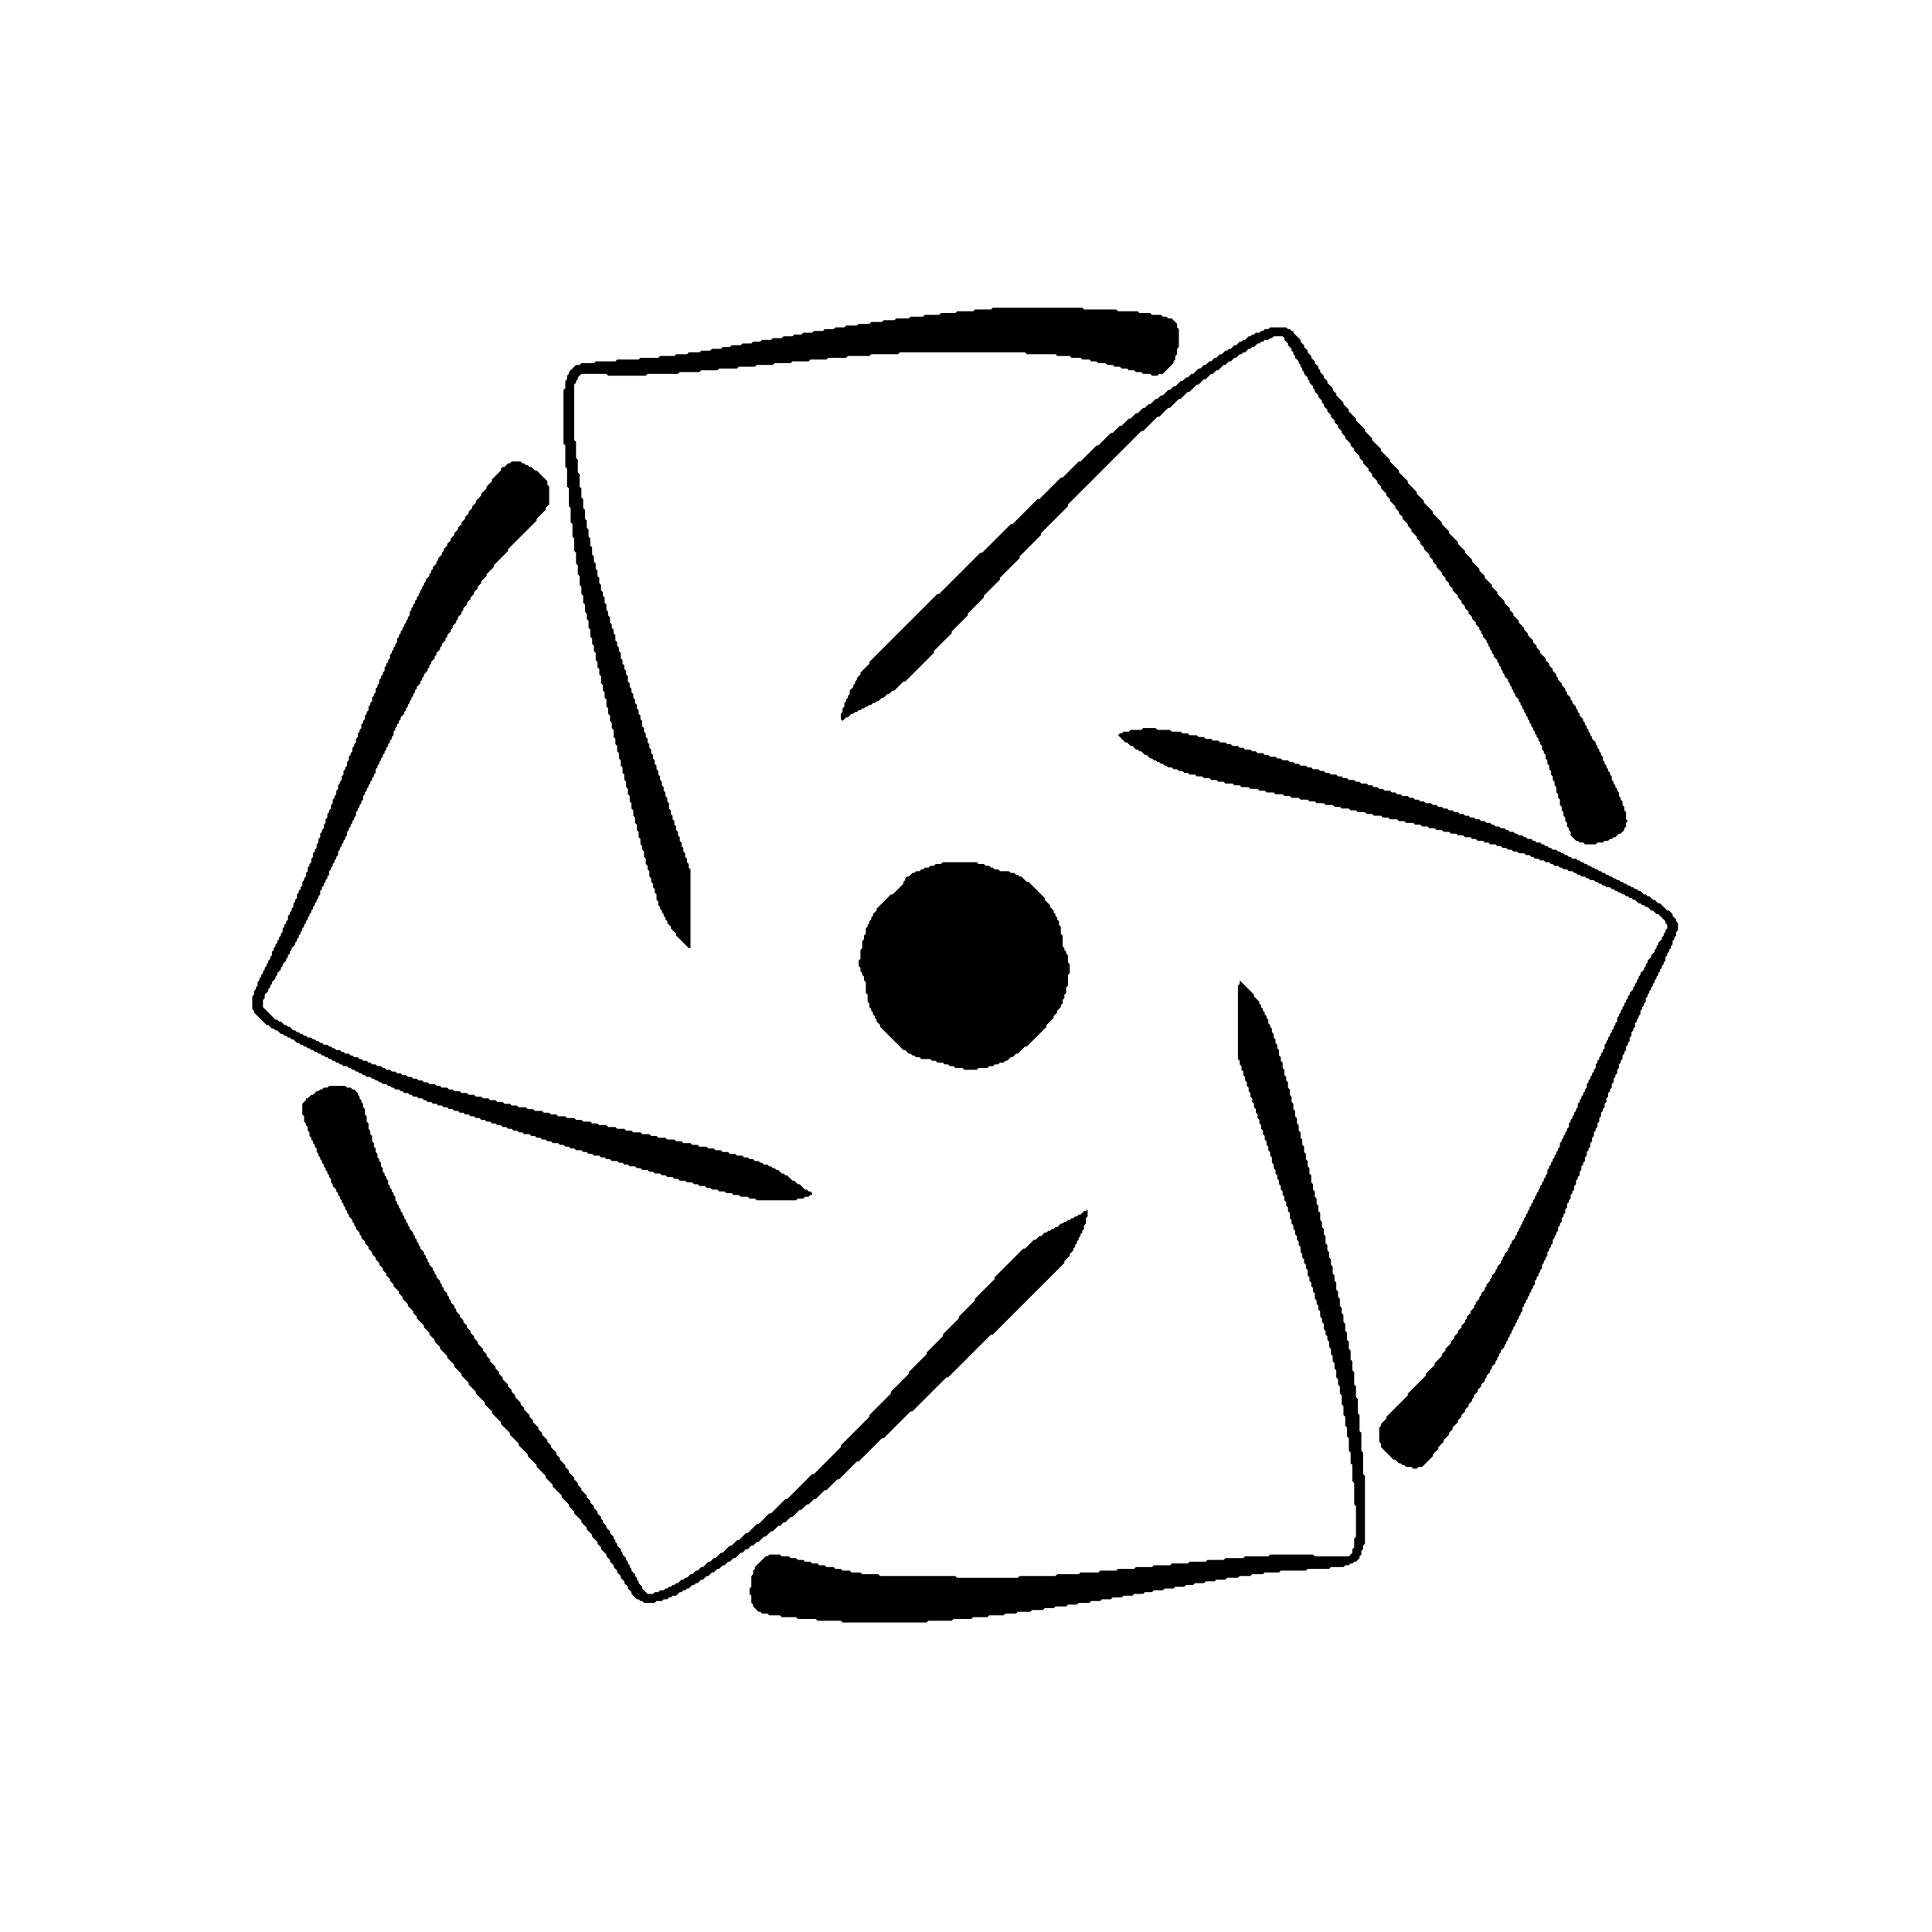
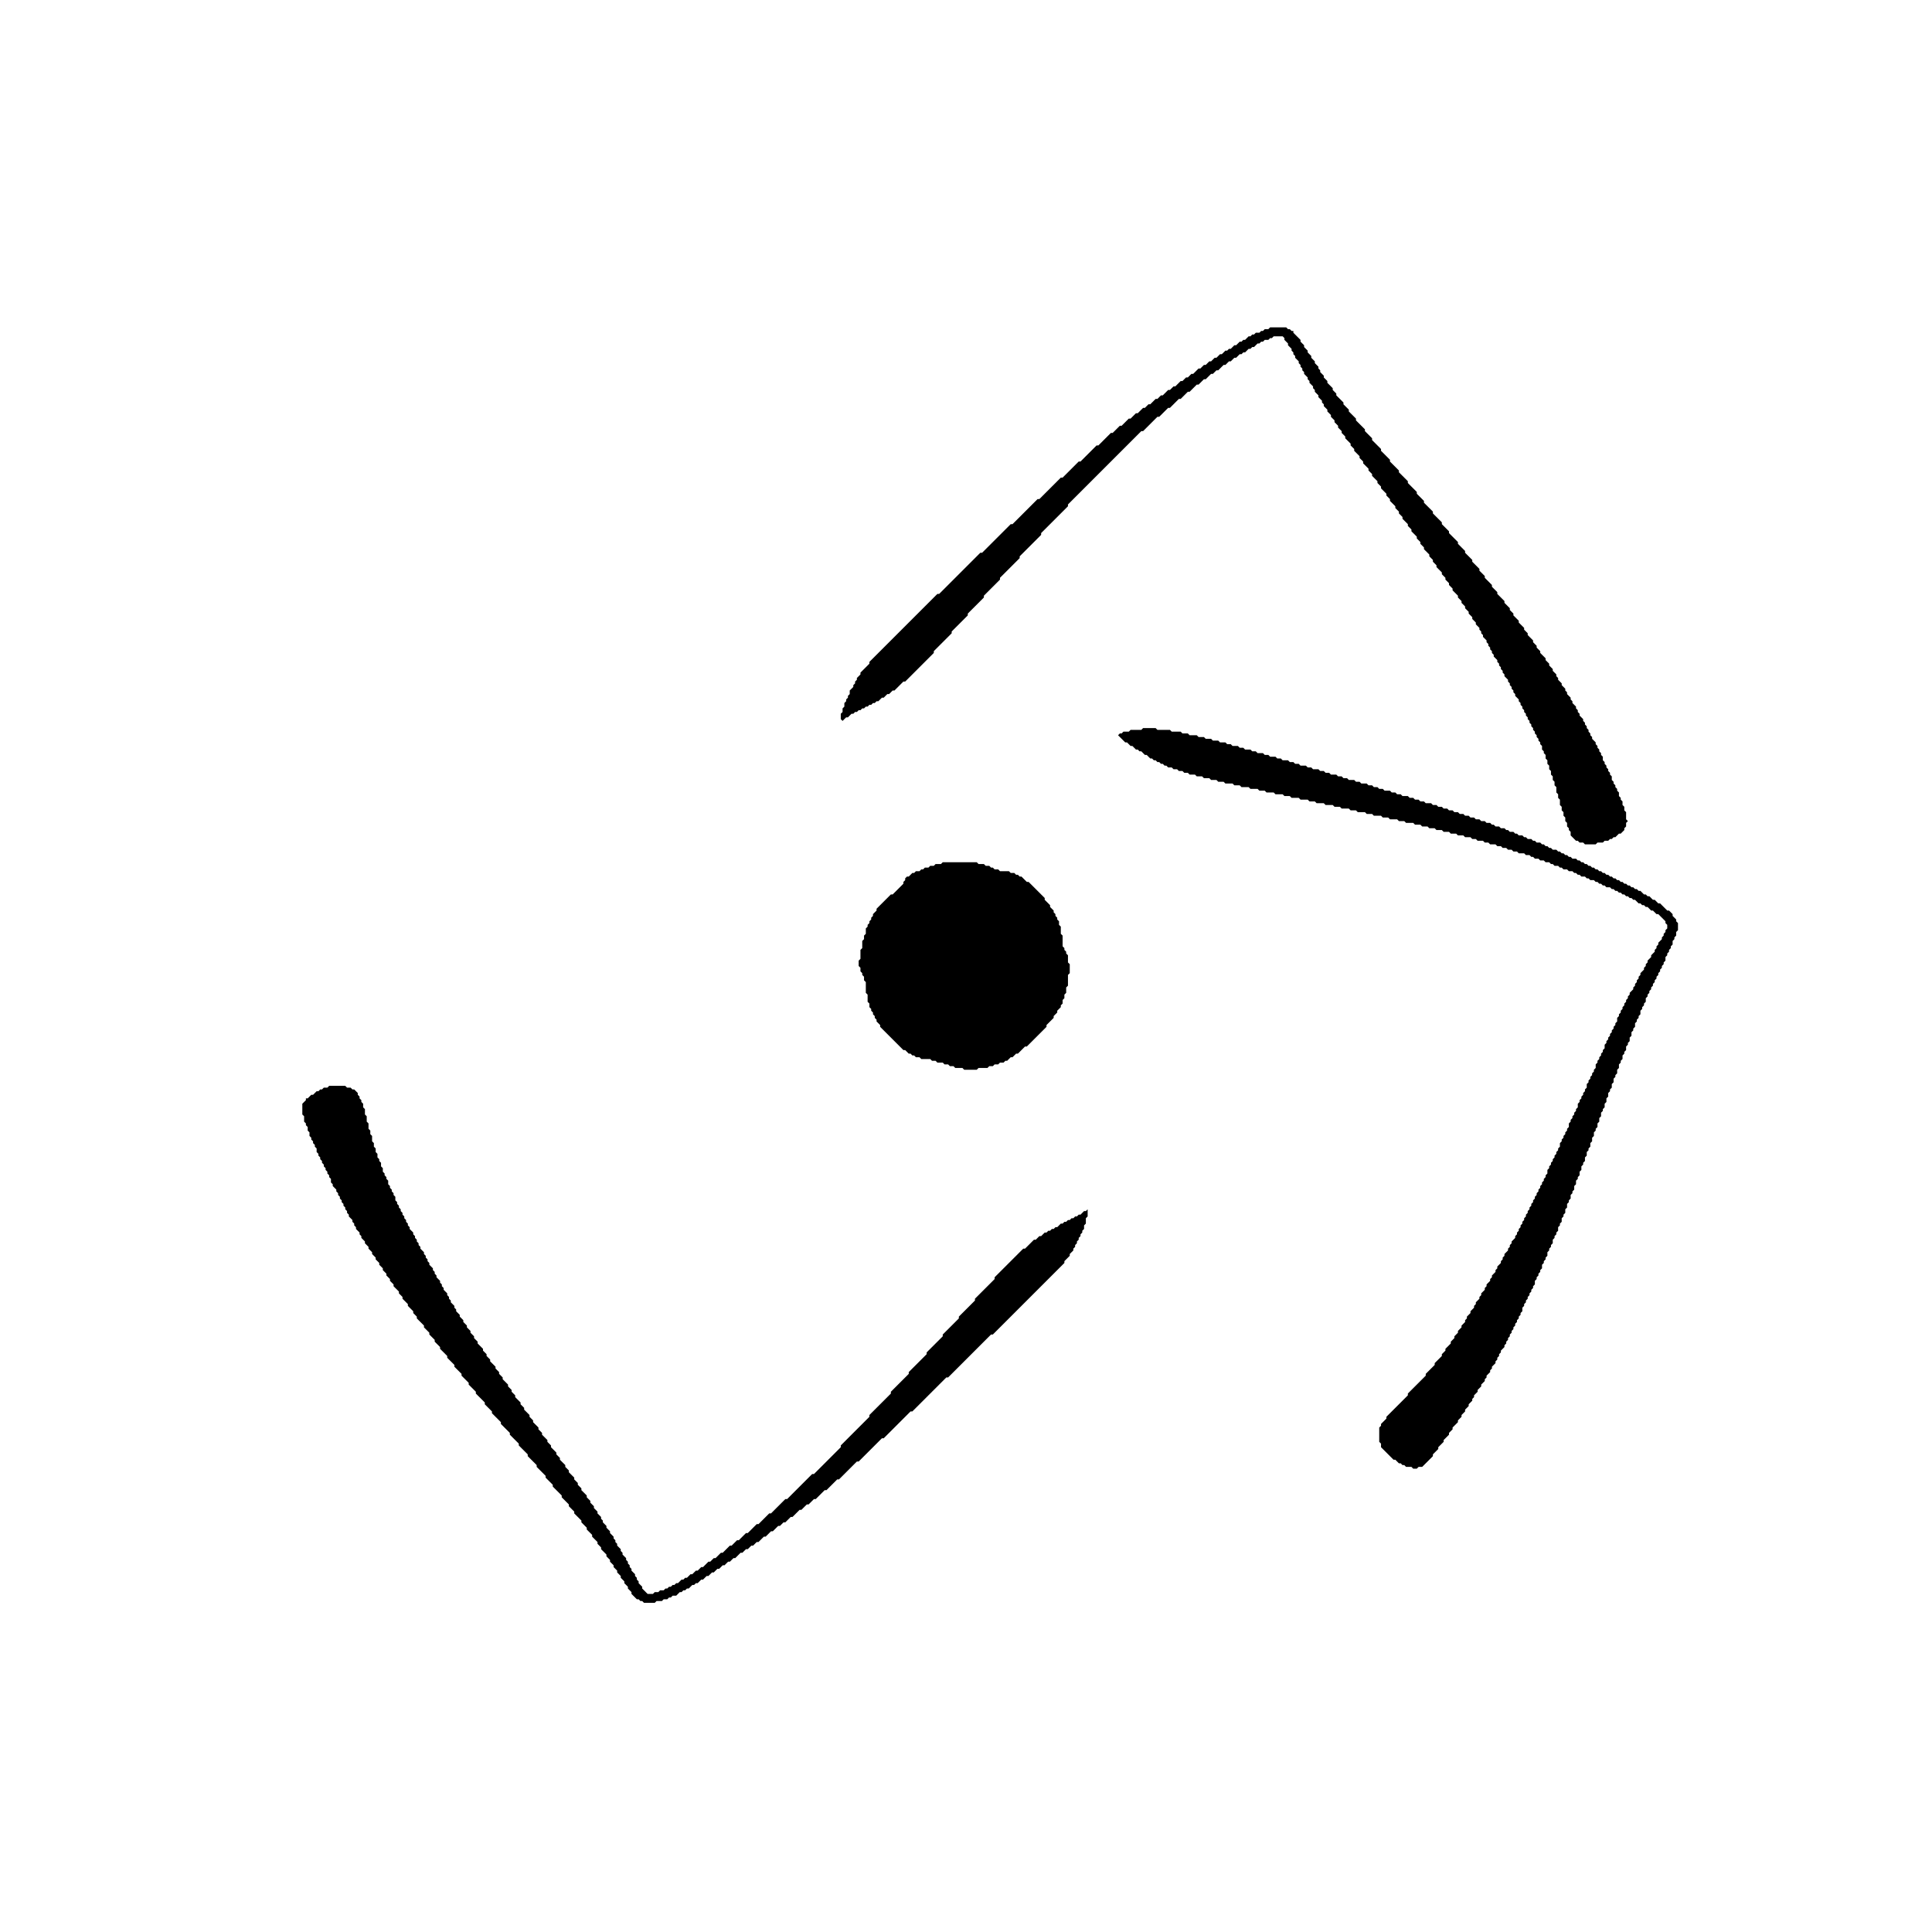
<svg xmlns="http://www.w3.org/2000/svg" baseProfile="full" height="1080" version="1.1" width="1080">
  <defs />
  <path d="M 184,607 L 183,608 L 181,608 L 180,609 L 179,609 L 178,610 L 177,610 L 175,612 L 174,612 L 172,614 L 171,614 L 171,615 L 169,617 L 169,623 L 170,624 L 170,627 L 171,628 L 171,629 L 172,630 L 172,632 L 173,633 L 173,635 L 174,636 L 174,637 L 175,638 L 175,639 L 176,640 L 176,641 L 177,642 L 177,644 L 178,645 L 178,646 L 179,647 L 179,648 L 180,649 L 180,650 L 181,651 L 181,652 L 182,653 L 182,654 L 183,655 L 183,656 L 184,657 L 184,658 L 185,659 L 185,661 L 186,662 L 186,663 L 188,665 L 188,666 L 189,667 L 189,668 L 190,669 L 190,670 L 191,671 L 191,672 L 192,673 L 192,674 L 193,675 L 193,676 L 194,677 L 194,678 L 195,679 L 195,680 L 197,682 L 197,683 L 198,684 L 198,685 L 199,686 L 199,687 L 201,689 L 201,690 L 202,691 L 202,692 L 204,694 L 204,695 L 206,697 L 206,698 L 208,700 L 208,701 L 210,703 L 210,704 L 212,706 L 212,707 L 214,709 L 214,710 L 216,712 L 216,713 L 218,715 L 218,716 L 220,718 L 220,719 L 223,722 L 223,723 L 225,725 L 225,726 L 228,729 L 228,730 L 231,733 L 231,734 L 233,736 L 233,737 L 237,741 L 237,742 L 240,745 L 240,746 L 243,749 L 243,750 L 246,753 L 246,754 L 250,758 L 250,759 L 254,763 L 254,764 L 258,768 L 258,769 L 262,773 L 262,774 L 266,778 L 266,779 L 271,784 L 271,785 L 275,789 L 275,790 L 280,795 L 280,796 L 285,801 L 285,802 L 290,807 L 290,808 L 295,813 L 295,814 L 300,819 L 300,820 L 305,825 L 305,826 L 309,830 L 309,831 L 314,836 L 314,837 L 318,841 L 318,842 L 321,845 L 321,846 L 325,850 L 325,851 L 328,854 L 328,855 L 331,858 L 331,859 L 334,862 L 334,863 L 336,865 L 336,866 L 339,869 L 339,870 L 341,872 L 341,873 L 343,875 L 343,876 L 345,878 L 345,879 L 347,881 L 347,882 L 349,884 L 349,885 L 351,887 L 351,888 L 353,890 L 353,891 L 356,894 L 357,894 L 358,895 L 359,895 L 360,896 L 366,896 L 367,895 L 370,895 L 371,894 L 373,894 L 374,893 L 375,893 L 376,892 L 378,892 L 380,890 L 381,890 L 382,889 L 383,889 L 384,888 L 385,888 L 387,886 L 388,886 L 389,885 L 390,885 L 392,883 L 393,883 L 395,881 L 396,881 L 398,879 L 399,879 L 401,877 L 402,877 L 404,875 L 405,875 L 407,873 L 408,873 L 410,871 L 411,871 L 414,868 L 415,868 L 417,866 L 418,866 L 420,864 L 421,864 L 423,862 L 424,862 L 427,859 L 428,859 L 431,856 L 432,856 L 435,853 L 436,853 L 438,851 L 439,851 L 442,848 L 443,848 L 447,844 L 448,844 L 451,841 L 452,841 L 455,838 L 456,838 L 461,833 L 462,833 L 468,827 L 469,827 L 479,817 L 480,817 L 493,804 L 494,804 L 509,789 L 510,789 L 529,770 L 530,770 L 554,746 L 555,746 L 595,706 L 595,705 L 598,702 L 598,701 L 600,699 L 600,698 L 601,697 L 601,696 L 602,695 L 602,694 L 603,693 L 603,692 L 604,691 L 604,690 L 605,689 L 605,688 L 606,687 L 606,685 L 607,684 L 607,681 L 608,680 L 608,676 L 607,677 L 606,677 L 604,679 L 603,679 L 602,680 L 601,680 L 600,681 L 599,681 L 598,682 L 597,682 L 596,683 L 595,683 L 594,684 L 593,684 L 591,686 L 590,686 L 589,687 L 588,687 L 587,688 L 586,688 L 585,689 L 584,689 L 582,691 L 581,691 L 579,693 L 578,693 L 573,698 L 572,698 L 556,714 L 556,715 L 545,726 L 545,727 L 536,736 L 536,737 L 527,746 L 527,747 L 518,756 L 518,757 L 508,767 L 508,768 L 498,778 L 498,779 L 486,791 L 486,792 L 470,808 L 470,809 L 455,824 L 454,824 L 440,838 L 439,838 L 431,846 L 430,846 L 424,852 L 423,852 L 418,857 L 417,857 L 413,861 L 412,861 L 409,864 L 408,864 L 404,868 L 403,868 L 400,871 L 399,871 L 397,873 L 396,873 L 393,876 L 392,876 L 390,878 L 389,878 L 387,880 L 386,880 L 384,882 L 383,882 L 382,883 L 381,883 L 379,885 L 378,885 L 377,886 L 376,886 L 375,887 L 374,887 L 373,888 L 372,888 L 371,889 L 369,889 L 368,890 L 366,890 L 365,891 L 362,891 L 359,888 L 359,887 L 357,885 L 357,884 L 356,883 L 356,882 L 355,881 L 355,880 L 353,878 L 353,877 L 352,876 L 352,875 L 351,874 L 351,873 L 350,872 L 350,871 L 348,869 L 348,868 L 347,867 L 347,866 L 345,864 L 345,863 L 344,862 L 344,861 L 343,860 L 343,859 L 341,857 L 341,856 L 339,854 L 339,853 L 337,851 L 337,850 L 336,849 L 336,848 L 334,846 L 334,845 L 332,843 L 332,842 L 330,840 L 330,839 L 328,837 L 328,836 L 325,833 L 325,832 L 323,830 L 323,829 L 321,827 L 321,826 L 318,823 L 318,822 L 316,820 L 316,819 L 313,816 L 313,815 L 311,813 L 311,812 L 308,809 L 308,808 L 306,806 L 306,805 L 303,802 L 303,801 L 301,799 L 301,798 L 298,795 L 298,794 L 296,792 L 296,791 L 293,788 L 293,787 L 291,785 L 291,784 L 288,781 L 288,780 L 286,778 L 286,777 L 284,775 L 284,774 L 281,771 L 281,770 L 279,768 L 279,767 L 277,765 L 277,764 L 274,761 L 274,760 L 272,758 L 272,757 L 270,755 L 270,754 L 267,751 L 267,750 L 265,748 L 265,747 L 263,745 L 263,744 L 261,742 L 261,741 L 259,739 L 259,738 L 257,736 L 257,735 L 255,733 L 255,732 L 254,731 L 254,730 L 252,728 L 252,727 L 251,726 L 251,725 L 250,724 L 250,723 L 248,721 L 248,720 L 247,719 L 247,718 L 246,717 L 246,716 L 244,714 L 244,713 L 243,712 L 243,711 L 242,710 L 242,709 L 240,707 L 240,706 L 239,705 L 239,704 L 238,703 L 238,702 L 237,701 L 237,700 L 235,698 L 235,697 L 234,696 L 234,695 L 233,694 L 233,693 L 232,692 L 232,691 L 231,690 L 231,689 L 229,687 L 229,686 L 228,685 L 228,684 L 227,683 L 227,682 L 226,681 L 226,680 L 225,679 L 225,678 L 224,677 L 224,676 L 223,675 L 223,674 L 222,673 L 222,672 L 221,671 L 221,669 L 220,668 L 220,667 L 219,666 L 219,665 L 218,664 L 218,663 L 217,662 L 217,660 L 216,659 L 216,658 L 215,657 L 215,656 L 214,655 L 214,653 L 213,652 L 213,650 L 212,649 L 212,648 L 211,647 L 211,645 L 210,644 L 210,642 L 209,641 L 209,639 L 208,638 L 208,635 L 207,634 L 207,632 L 206,631 L 206,628 L 205,627 L 205,624 L 204,623 L 204,620 L 203,619 L 203,617 L 202,616 L 202,615 L 201,614 L 201,613 L 200,612 L 200,611 L 198,609 L 197,609 L 196,608 L 194,608 L 193,607 Z" fill="black" />
-   <path d="M 693,548 L 693,550 L 692,551 L 692,592 L 693,593 L 693,595 L 694,596 L 694,598 L 695,599 L 695,601 L 696,602 L 696,604 L 697,605 L 697,607 L 698,608 L 698,610 L 699,611 L 699,613 L 700,614 L 700,616 L 701,617 L 701,619 L 702,620 L 702,622 L 703,623 L 703,625 L 704,626 L 704,628 L 705,629 L 705,631 L 706,632 L 706,634 L 707,635 L 707,637 L 708,638 L 708,640 L 709,641 L 709,643 L 710,644 L 710,646 L 711,647 L 711,650 L 712,651 L 712,653 L 713,654 L 713,656 L 714,657 L 714,659 L 715,660 L 715,662 L 716,663 L 716,665 L 717,666 L 717,668 L 718,669 L 718,671 L 719,672 L 719,674 L 720,675 L 720,677 L 721,678 L 721,681 L 722,682 L 722,684 L 723,685 L 723,687 L 724,688 L 724,690 L 725,691 L 725,693 L 726,694 L 726,696 L 727,697 L 727,700 L 728,701 L 728,703 L 729,704 L 729,706 L 730,707 L 730,709 L 731,710 L 731,713 L 732,714 L 732,716 L 733,717 L 733,719 L 734,720 L 734,722 L 735,723 L 735,726 L 736,727 L 736,729 L 737,730 L 737,732 L 738,733 L 738,736 L 739,737 L 739,739 L 740,740 L 740,743 L 741,744 L 741,746 L 742,747 L 742,749 L 743,750 L 743,753 L 744,754 L 744,757 L 745,758 L 745,761 L 746,762 L 746,765 L 747,766 L 747,770 L 748,771 L 748,774 L 749,775 L 749,779 L 750,780 L 750,785 L 751,786 L 751,791 L 752,792 L 752,797 L 753,798 L 753,803 L 754,804 L 754,811 L 755,812 L 755,818 L 756,819 L 756,828 L 757,829 L 757,841 L 758,842 L 758,859 L 757,860 L 757,865 L 756,866 L 756,868 L 754,870 L 735,870 L 734,869 L 710,869 L 709,870 L 696,870 L 695,871 L 685,871 L 684,872 L 675,872 L 674,873 L 665,873 L 664,874 L 655,874 L 654,875 L 645,875 L 644,876 L 635,876 L 634,877 L 625,877 L 624,878 L 615,878 L 614,879 L 604,879 L 603,880 L 591,880 L 590,881 L 570,881 L 569,882 L 535,882 L 534,881 L 492,881 L 491,880 L 482,880 L 481,879 L 476,879 L 475,878 L 471,878 L 470,877 L 467,877 L 466,876 L 462,876 L 461,875 L 458,875 L 457,874 L 454,874 L 453,873 L 450,873 L 449,872 L 446,872 L 445,871 L 442,871 L 441,870 L 437,870 L 436,869 L 430,869 L 429,870 L 428,870 L 422,876 L 422,877 L 421,878 L 421,880 L 420,881 L 420,887 L 419,888 L 419,891 L 420,892 L 420,896 L 421,897 L 421,898 L 424,901 L 425,901 L 426,902 L 429,902 L 430,903 L 436,903 L 437,904 L 445,904 L 446,905 L 456,905 L 457,906 L 470,906 L 471,907 L 518,907 L 519,906 L 532,906 L 533,905 L 543,905 L 544,904 L 552,904 L 553,903 L 561,903 L 562,902 L 568,902 L 569,901 L 576,901 L 577,900 L 583,900 L 584,899 L 589,899 L 590,898 L 596,898 L 597,897 L 602,897 L 603,896 L 609,896 L 610,895 L 615,895 L 616,894 L 621,894 L 622,893 L 627,893 L 628,892 L 633,892 L 634,891 L 639,891 L 640,890 L 644,890 L 645,889 L 650,889 L 651,888 L 656,888 L 657,887 L 662,887 L 663,886 L 667,886 L 668,885 L 673,885 L 674,884 L 679,884 L 680,883 L 685,883 L 686,882 L 692,882 L 693,881 L 699,881 L 700,880 L 706,880 L 707,879 L 715,879 L 716,878 L 730,878 L 731,877 L 743,877 L 744,876 L 751,876 L 752,875 L 754,875 L 755,874 L 756,874 L 757,873 L 758,873 L 760,871 L 760,870 L 761,869 L 761,867 L 762,866 L 762,864 L 763,863 L 763,825 L 762,824 L 762,812 L 761,811 L 761,801 L 760,800 L 760,791 L 759,790 L 759,782 L 758,781 L 758,775 L 757,774 L 757,767 L 756,766 L 756,761 L 755,760 L 755,755 L 754,754 L 754,750 L 753,749 L 753,745 L 752,744 L 752,740 L 751,739 L 751,735 L 750,734 L 750,731 L 749,730 L 749,726 L 748,725 L 748,722 L 747,721 L 747,717 L 746,716 L 746,713 L 745,712 L 745,708 L 744,707 L 744,704 L 743,703 L 743,700 L 742,699 L 742,696 L 741,695 L 741,691 L 740,690 L 740,687 L 739,686 L 739,683 L 738,682 L 738,678 L 737,677 L 737,674 L 736,673 L 736,670 L 735,669 L 735,666 L 734,665 L 734,662 L 733,661 L 733,657 L 732,656 L 732,653 L 731,652 L 731,649 L 730,648 L 730,645 L 729,644 L 729,641 L 728,640 L 728,637 L 727,636 L 727,633 L 726,632 L 726,629 L 725,628 L 725,625 L 724,624 L 724,621 L 723,620 L 723,617 L 722,616 L 722,613 L 721,612 L 721,609 L 720,608 L 720,605 L 719,604 L 719,602 L 718,601 L 718,598 L 717,597 L 717,594 L 716,593 L 716,591 L 715,590 L 715,587 L 714,586 L 714,584 L 713,583 L 713,581 L 712,580 L 712,578 L 711,577 L 711,575 L 710,574 L 710,573 L 709,572 L 709,570 L 708,569 L 708,568 L 707,567 L 707,566 L 706,565 L 706,564 L 705,563 L 705,562 L 704,561 L 704,560 L 701,557 L 701,556 Z" fill="black" />
  <path d="M 527,482 L 526,483 L 523,483 L 522,484 L 520,484 L 519,485 L 517,485 L 516,486 L 515,486 L 514,487 L 512,487 L 511,488 L 510,488 L 508,490 L 507,490 L 506,491 L 506,492 L 505,493 L 505,494 L 499,500 L 498,500 L 490,508 L 490,509 L 488,511 L 488,512 L 487,513 L 487,514 L 486,515 L 486,516 L 485,517 L 485,518 L 484,519 L 484,522 L 483,523 L 483,525 L 482,526 L 482,530 L 481,531 L 481,536 L 480,537 L 480,540 L 481,541 L 481,543 L 482,544 L 482,545 L 483,546 L 483,548 L 484,549 L 484,555 L 485,556 L 485,560 L 486,561 L 486,563 L 487,564 L 487,565 L 488,566 L 488,567 L 489,568 L 489,569 L 490,570 L 490,571 L 492,573 L 492,574 L 505,587 L 506,587 L 508,589 L 509,589 L 510,590 L 511,590 L 512,591 L 514,591 L 515,592 L 520,592 L 521,593 L 523,593 L 524,594 L 527,594 L 528,595 L 530,595 L 531,596 L 533,596 L 534,597 L 538,597 L 539,598 L 546,598 L 547,597 L 552,597 L 553,596 L 555,596 L 556,595 L 558,595 L 559,594 L 561,594 L 562,593 L 563,593 L 565,591 L 566,591 L 568,589 L 569,589 L 573,585 L 574,585 L 585,574 L 585,573 L 589,569 L 589,568 L 591,566 L 591,565 L 593,563 L 593,562 L 594,561 L 594,559 L 595,558 L 595,556 L 596,555 L 596,552 L 597,551 L 597,545 L 598,544 L 598,539 L 597,538 L 597,534 L 596,533 L 596,532 L 595,531 L 595,530 L 594,529 L 594,523 L 593,522 L 593,518 L 592,517 L 592,515 L 591,514 L 591,513 L 590,512 L 590,511 L 589,510 L 589,509 L 587,507 L 587,506 L 584,503 L 584,502 L 575,493 L 574,493 L 571,490 L 570,490 L 569,489 L 568,489 L 567,488 L 565,488 L 564,487 L 559,487 L 558,486 L 556,486 L 555,485 L 554,485 L 553,484 L 551,484 L 550,483 L 547,483 L 546,482 Z" fill="black" />
  <path d="M 639,407 L 638,408 L 632,408 L 631,409 L 628,409 L 627,410 L 626,410 L 625,411 L 629,415 L 630,415 L 632,417 L 633,417 L 635,419 L 636,419 L 637,420 L 638,420 L 640,422 L 641,422 L 643,424 L 644,424 L 645,425 L 646,425 L 647,426 L 648,426 L 649,427 L 650,427 L 651,428 L 652,428 L 653,429 L 655,429 L 656,430 L 658,430 L 659,431 L 661,431 L 662,432 L 664,432 L 665,433 L 668,433 L 669,434 L 672,434 L 673,435 L 676,435 L 677,436 L 680,436 L 681,437 L 684,437 L 685,438 L 689,438 L 690,439 L 693,439 L 694,440 L 698,440 L 699,441 L 703,441 L 704,442 L 707,442 L 708,443 L 712,443 L 713,444 L 717,444 L 718,445 L 721,445 L 722,446 L 726,446 L 727,447 L 731,447 L 732,448 L 735,448 L 736,449 L 740,449 L 741,450 L 745,450 L 746,451 L 749,451 L 750,452 L 754,452 L 755,453 L 758,453 L 759,454 L 763,454 L 764,455 L 767,455 L 768,456 L 772,456 L 773,457 L 776,457 L 777,458 L 781,458 L 782,459 L 785,459 L 786,460 L 790,460 L 791,461 L 794,461 L 795,462 L 798,462 L 799,463 L 802,463 L 803,464 L 806,464 L 807,465 L 810,465 L 811,466 L 814,466 L 815,467 L 818,467 L 819,468 L 822,468 L 823,469 L 825,469 L 826,470 L 829,470 L 830,471 L 832,471 L 833,472 L 836,472 L 837,473 L 839,473 L 840,474 L 842,474 L 843,475 L 845,475 L 846,476 L 848,476 L 849,477 L 852,477 L 853,478 L 855,478 L 856,479 L 857,479 L 858,480 L 860,480 L 861,481 L 863,481 L 864,482 L 866,482 L 867,483 L 868,483 L 869,484 L 871,484 L 872,485 L 873,485 L 874,486 L 876,486 L 877,487 L 879,487 L 880,488 L 881,488 L 882,489 L 883,489 L 884,490 L 886,490 L 887,491 L 888,491 L 889,492 L 891,492 L 892,493 L 893,493 L 894,494 L 895,494 L 896,495 L 897,495 L 898,496 L 900,496 L 901,497 L 902,497 L 903,498 L 904,498 L 905,499 L 906,499 L 907,500 L 908,500 L 909,501 L 910,501 L 911,502 L 912,502 L 913,503 L 914,503 L 916,505 L 917,505 L 918,506 L 919,506 L 920,507 L 921,507 L 923,509 L 924,509 L 926,511 L 927,511 L 931,515 L 931,516 L 932,517 L 932,519 L 931,520 L 931,521 L 930,522 L 930,523 L 929,524 L 929,525 L 927,527 L 927,528 L 926,529 L 926,530 L 925,531 L 925,532 L 923,534 L 923,535 L 921,537 L 921,538 L 920,539 L 920,540 L 919,541 L 919,542 L 917,544 L 917,545 L 916,546 L 916,547 L 915,548 L 915,549 L 914,550 L 914,551 L 913,552 L 913,553 L 911,555 L 911,556 L 910,557 L 910,558 L 909,559 L 909,560 L 908,561 L 908,562 L 907,563 L 907,564 L 906,565 L 906,566 L 905,567 L 905,568 L 904,569 L 904,571 L 903,572 L 903,573 L 902,574 L 902,575 L 901,576 L 901,577 L 900,578 L 900,579 L 899,580 L 899,581 L 898,582 L 898,583 L 897,584 L 897,586 L 896,587 L 896,588 L 895,589 L 895,590 L 894,591 L 894,592 L 893,593 L 893,594 L 892,595 L 892,597 L 891,598 L 891,599 L 890,600 L 890,601 L 889,602 L 889,603 L 888,604 L 888,605 L 887,606 L 887,608 L 886,609 L 886,610 L 885,611 L 885,612 L 884,613 L 884,614 L 883,615 L 883,616 L 882,617 L 882,619 L 881,620 L 881,621 L 880,622 L 880,623 L 879,624 L 879,625 L 878,626 L 878,627 L 877,628 L 877,630 L 876,631 L 876,632 L 875,633 L 875,634 L 874,635 L 874,636 L 873,637 L 873,638 L 872,639 L 872,641 L 871,642 L 871,643 L 870,644 L 870,645 L 869,646 L 869,647 L 868,648 L 868,649 L 867,650 L 867,651 L 866,652 L 866,653 L 865,654 L 865,656 L 864,657 L 864,658 L 863,659 L 863,660 L 862,661 L 862,662 L 861,663 L 861,664 L 860,665 L 860,666 L 859,667 L 859,668 L 858,669 L 858,670 L 857,671 L 857,672 L 856,673 L 856,674 L 855,675 L 855,676 L 854,677 L 854,678 L 853,679 L 853,680 L 852,681 L 852,682 L 851,683 L 851,684 L 850,685 L 850,686 L 849,687 L 849,688 L 848,689 L 848,690 L 847,691 L 847,692 L 845,694 L 845,695 L 844,696 L 844,697 L 843,698 L 843,699 L 841,701 L 841,702 L 840,703 L 840,704 L 839,705 L 839,706 L 837,708 L 837,709 L 836,710 L 836,711 L 834,713 L 834,714 L 833,715 L 833,716 L 831,718 L 831,719 L 830,720 L 830,721 L 828,723 L 828,724 L 827,725 L 827,726 L 825,728 L 825,729 L 824,730 L 824,731 L 822,733 L 822,734 L 820,736 L 820,737 L 819,738 L 819,739 L 817,741 L 817,742 L 815,744 L 815,745 L 813,747 L 813,748 L 811,750 L 811,751 L 808,754 L 808,755 L 806,757 L 806,758 L 802,762 L 802,763 L 797,768 L 797,769 L 787,779 L 787,780 L 775,792 L 775,793 L 772,796 L 772,797 L 771,798 L 771,806 L 772,807 L 772,809 L 779,816 L 780,816 L 782,818 L 783,818 L 784,819 L 785,819 L 786,820 L 789,820 L 790,821 L 792,821 L 793,820 L 795,820 L 801,814 L 801,813 L 804,810 L 804,809 L 807,806 L 807,805 L 810,802 L 810,801 L 812,799 L 812,798 L 815,795 L 815,794 L 817,792 L 817,791 L 819,789 L 819,788 L 821,786 L 821,785 L 823,783 L 823,782 L 824,781 L 824,780 L 826,778 L 826,777 L 828,775 L 828,774 L 830,772 L 830,771 L 831,770 L 831,769 L 833,767 L 833,766 L 834,765 L 834,764 L 836,762 L 836,761 L 837,760 L 837,759 L 838,758 L 838,757 L 839,756 L 839,755 L 841,753 L 841,752 L 842,751 L 842,750 L 843,749 L 843,748 L 844,747 L 844,746 L 845,745 L 845,744 L 846,743 L 846,742 L 847,741 L 847,740 L 848,739 L 848,738 L 849,737 L 849,736 L 850,735 L 850,734 L 851,733 L 851,731 L 852,730 L 852,729 L 853,728 L 853,727 L 854,726 L 854,725 L 855,724 L 855,723 L 856,722 L 856,721 L 857,720 L 857,719 L 858,718 L 858,716 L 859,715 L 859,714 L 860,713 L 860,712 L 861,711 L 861,710 L 862,709 L 862,707 L 863,706 L 863,705 L 864,704 L 864,703 L 865,702 L 865,700 L 866,699 L 866,698 L 867,697 L 867,696 L 868,695 L 868,693 L 869,692 L 869,691 L 870,690 L 870,689 L 871,688 L 871,686 L 872,685 L 872,684 L 873,683 L 873,681 L 874,680 L 874,679 L 875,678 L 875,676 L 876,675 L 876,673 L 877,672 L 877,671 L 878,670 L 878,668 L 879,667 L 879,666 L 880,665 L 880,663 L 881,662 L 881,660 L 882,659 L 882,658 L 883,657 L 883,655 L 884,654 L 884,652 L 885,651 L 885,650 L 886,649 L 886,647 L 887,646 L 887,644 L 888,643 L 888,642 L 889,641 L 889,639 L 890,638 L 890,636 L 891,635 L 891,633 L 892,632 L 892,631 L 893,630 L 893,628 L 894,627 L 894,625 L 895,624 L 895,622 L 896,621 L 896,620 L 897,619 L 897,617 L 898,616 L 898,614 L 899,613 L 899,611 L 900,610 L 900,609 L 901,608 L 901,606 L 902,605 L 902,603 L 903,602 L 903,601 L 904,600 L 904,598 L 905,597 L 905,595 L 906,594 L 906,593 L 907,592 L 907,590 L 908,589 L 908,588 L 909,587 L 909,585 L 910,584 L 910,583 L 911,582 L 911,580 L 912,579 L 912,577 L 913,576 L 913,575 L 914,574 L 914,572 L 915,571 L 915,570 L 916,569 L 916,568 L 917,567 L 917,565 L 918,564 L 918,563 L 919,562 L 919,561 L 920,560 L 920,558 L 921,557 L 921,556 L 922,555 L 922,554 L 923,553 L 923,552 L 924,551 L 924,550 L 925,549 L 925,548 L 926,547 L 926,546 L 927,545 L 927,544 L 928,543 L 928,542 L 929,541 L 929,540 L 930,539 L 930,538 L 931,537 L 931,535 L 932,534 L 932,533 L 933,532 L 933,531 L 934,530 L 934,529 L 935,528 L 935,526 L 936,525 L 936,524 L 937,523 L 937,521 L 938,520 L 938,516 L 937,515 L 937,514 L 935,512 L 935,511 L 933,509 L 932,509 L 928,505 L 927,505 L 925,503 L 924,503 L 922,501 L 921,501 L 920,500 L 919,500 L 917,498 L 916,498 L 915,497 L 914,497 L 913,496 L 912,496 L 911,495 L 910,495 L 909,494 L 908,494 L 907,493 L 906,493 L 905,492 L 904,492 L 903,491 L 902,491 L 901,490 L 900,490 L 899,489 L 898,489 L 897,488 L 896,488 L 895,487 L 894,487 L 893,486 L 892,486 L 891,485 L 890,485 L 889,484 L 888,484 L 887,483 L 886,483 L 885,482 L 884,482 L 883,481 L 882,481 L 881,480 L 879,480 L 878,479 L 877,479 L 876,478 L 875,478 L 874,477 L 873,477 L 872,476 L 871,476 L 870,475 L 868,475 L 867,474 L 866,474 L 865,473 L 864,473 L 863,472 L 862,472 L 861,471 L 859,471 L 858,470 L 857,470 L 856,469 L 854,469 L 853,468 L 852,468 L 851,467 L 849,467 L 848,466 L 847,466 L 846,465 L 844,465 L 843,464 L 842,464 L 841,463 L 839,463 L 838,462 L 836,462 L 835,461 L 834,461 L 833,460 L 831,460 L 830,459 L 828,459 L 827,458 L 825,458 L 824,457 L 822,457 L 821,456 L 819,456 L 818,455 L 816,455 L 815,454 L 813,454 L 812,453 L 810,453 L 809,452 L 807,452 L 806,451 L 804,451 L 803,450 L 801,450 L 800,449 L 797,449 L 796,448 L 794,448 L 793,447 L 791,447 L 790,446 L 788,446 L 787,445 L 784,445 L 783,444 L 781,444 L 780,443 L 778,443 L 777,442 L 774,442 L 773,441 L 771,441 L 770,440 L 768,440 L 767,439 L 765,439 L 764,438 L 761,438 L 760,437 L 758,437 L 757,436 L 754,436 L 753,435 L 751,435 L 750,434 L 748,434 L 747,433 L 744,433 L 743,432 L 741,432 L 740,431 L 738,431 L 737,430 L 734,430 L 733,429 L 731,429 L 730,428 L 727,428 L 726,427 L 724,427 L 723,426 L 721,426 L 720,425 L 717,425 L 716,424 L 714,424 L 713,423 L 710,423 L 709,422 L 707,422 L 706,421 L 703,421 L 702,420 L 700,420 L 699,419 L 696,419 L 695,418 L 693,418 L 692,417 L 689,417 L 688,416 L 686,416 L 685,415 L 682,415 L 681,414 L 678,414 L 677,413 L 674,413 L 673,412 L 670,412 L 669,411 L 665,411 L 664,410 L 661,410 L 660,409 L 655,409 L 654,408 L 647,408 L 646,407 Z" fill="black" />
-   <path d="M 286,258 L 285,259 L 284,259 L 282,261 L 281,261 L 280,262 L 280,263 L 275,268 L 275,269 L 272,272 L 272,273 L 269,276 L 269,277 L 266,280 L 266,281 L 264,283 L 264,284 L 262,286 L 262,287 L 260,289 L 260,290 L 258,292 L 258,293 L 256,295 L 256,296 L 254,298 L 254,299 L 252,301 L 252,302 L 250,304 L 250,305 L 248,307 L 248,308 L 247,309 L 247,310 L 245,312 L 245,313 L 244,314 L 244,315 L 242,317 L 242,318 L 241,319 L 241,320 L 240,321 L 240,322 L 238,324 L 238,325 L 237,326 L 237,327 L 236,328 L 236,329 L 235,330 L 235,331 L 234,332 L 234,333 L 233,334 L 233,335 L 232,336 L 232,337 L 231,338 L 231,339 L 230,340 L 230,341 L 229,342 L 229,344 L 228,345 L 228,346 L 227,347 L 227,348 L 226,349 L 226,350 L 225,351 L 225,352 L 224,353 L 224,354 L 223,355 L 223,356 L 222,357 L 222,359 L 221,360 L 221,361 L 220,362 L 220,363 L 219,364 L 219,365 L 218,366 L 218,368 L 217,369 L 217,370 L 216,371 L 216,372 L 215,373 L 215,375 L 214,376 L 214,377 L 213,378 L 213,379 L 212,380 L 212,382 L 211,383 L 211,384 L 210,385 L 210,387 L 209,388 L 209,389 L 208,390 L 208,392 L 207,393 L 207,394 L 206,395 L 206,397 L 205,398 L 205,399 L 204,400 L 204,402 L 203,403 L 203,404 L 202,405 L 202,407 L 201,408 L 201,409 L 200,410 L 200,412 L 199,413 L 199,415 L 198,416 L 198,417 L 197,418 L 197,420 L 196,421 L 196,422 L 195,423 L 195,425 L 194,426 L 194,428 L 193,429 L 193,430 L 192,431 L 192,433 L 191,434 L 191,436 L 190,437 L 190,438 L 189,439 L 189,441 L 188,442 L 188,444 L 187,445 L 187,446 L 186,447 L 186,449 L 185,450 L 185,452 L 184,453 L 184,454 L 183,455 L 183,457 L 182,458 L 182,460 L 181,461 L 181,463 L 180,464 L 180,465 L 179,466 L 179,468 L 178,469 L 178,471 L 177,472 L 177,474 L 176,475 L 176,476 L 175,477 L 175,479 L 174,480 L 174,482 L 173,483 L 173,484 L 172,485 L 172,487 L 171,488 L 171,490 L 170,491 L 170,492 L 169,493 L 169,495 L 168,496 L 168,497 L 167,498 L 167,499 L 166,500 L 166,502 L 165,503 L 165,504 L 164,505 L 164,507 L 163,508 L 163,509 L 162,510 L 162,511 L 161,512 L 161,514 L 160,515 L 160,516 L 159,517 L 159,518 L 158,519 L 158,521 L 157,522 L 157,523 L 156,524 L 156,525 L 155,526 L 155,527 L 154,528 L 154,529 L 153,530 L 153,531 L 152,532 L 152,534 L 151,535 L 151,536 L 150,537 L 150,538 L 149,539 L 149,540 L 148,541 L 148,542 L 147,543 L 147,544 L 146,545 L 146,546 L 145,547 L 145,548 L 144,549 L 144,551 L 143,552 L 143,553 L 142,554 L 142,556 L 141,557 L 141,564 L 142,565 L 142,566 L 149,573 L 150,573 L 152,575 L 153,575 L 154,576 L 155,576 L 157,578 L 158,578 L 159,579 L 160,579 L 161,580 L 162,580 L 163,581 L 164,581 L 166,583 L 167,583 L 168,584 L 169,584 L 170,585 L 171,585 L 172,586 L 173,586 L 174,587 L 175,587 L 176,588 L 177,588 L 178,589 L 179,589 L 180,590 L 181,590 L 182,591 L 183,591 L 184,592 L 185,592 L 186,593 L 187,593 L 188,594 L 189,594 L 190,595 L 191,595 L 192,596 L 194,596 L 195,597 L 196,597 L 197,598 L 198,598 L 199,599 L 200,599 L 201,600 L 202,600 L 203,601 L 204,601 L 205,602 L 207,602 L 208,603 L 209,603 L 210,604 L 211,604 L 212,605 L 213,605 L 214,606 L 216,606 L 217,607 L 218,607 L 219,608 L 220,608 L 221,609 L 223,609 L 224,610 L 225,610 L 226,611 L 228,611 L 229,612 L 230,612 L 231,613 L 233,613 L 234,614 L 236,614 L 237,615 L 238,615 L 239,616 L 241,616 L 242,617 L 244,617 L 245,618 L 247,618 L 248,619 L 250,619 L 251,620 L 253,620 L 254,621 L 256,621 L 257,622 L 259,622 L 260,623 L 262,623 L 263,624 L 265,624 L 266,625 L 268,625 L 269,626 L 271,626 L 272,627 L 274,627 L 275,628 L 277,628 L 278,629 L 280,629 L 281,630 L 283,630 L 284,631 L 286,631 L 287,632 L 289,632 L 290,633 L 292,633 L 293,634 L 296,634 L 297,635 L 299,635 L 300,636 L 302,636 L 303,637 L 305,637 L 306,638 L 308,638 L 309,639 L 312,639 L 313,640 L 315,640 L 316,641 L 318,641 L 319,642 L 321,642 L 322,643 L 325,643 L 326,644 L 328,644 L 329,645 L 331,645 L 332,646 L 335,646 L 336,647 L 338,647 L 339,648 L 341,648 L 342,649 L 345,649 L 346,650 L 348,650 L 349,651 L 351,651 L 352,652 L 355,652 L 356,653 L 358,653 L 359,654 L 362,654 L 363,655 L 365,655 L 366,656 L 369,656 L 370,657 L 372,657 L 373,658 L 376,658 L 377,659 L 379,659 L 380,660 L 383,660 L 384,661 L 387,661 L 388,662 L 390,662 L 391,663 L 394,663 L 395,664 L 397,664 L 398,665 L 401,665 L 402,666 L 405,666 L 406,667 L 409,667 L 410,668 L 413,668 L 414,669 L 418,669 L 419,670 L 422,670 L 423,671 L 445,671 L 446,670 L 449,670 L 450,669 L 452,669 L 453,668 L 454,668 L 454,667 L 453,666 L 452,666 L 451,665 L 450,665 L 447,662 L 446,662 L 444,660 L 443,660 L 440,657 L 439,657 L 438,656 L 437,656 L 435,654 L 434,654 L 433,653 L 432,653 L 431,652 L 430,652 L 429,651 L 427,651 L 426,650 L 425,650 L 424,649 L 422,649 L 421,648 L 419,648 L 418,647 L 416,647 L 415,646 L 412,646 L 411,645 L 408,645 L 407,644 L 404,644 L 403,643 L 400,643 L 399,642 L 396,642 L 395,641 L 391,641 L 390,640 L 387,640 L 386,639 L 382,639 L 381,638 L 378,638 L 377,637 L 373,637 L 372,636 L 368,636 L 367,635 L 364,635 L 363,634 L 359,634 L 358,633 L 354,633 L 353,632 L 350,632 L 349,631 L 345,631 L 344,630 L 340,630 L 339,629 L 335,629 L 334,628 L 331,628 L 330,627 L 326,627 L 325,626 L 322,626 L 321,625 L 317,625 L 316,624 L 312,624 L 311,623 L 308,623 L 307,622 L 304,622 L 303,621 L 299,621 L 298,620 L 295,620 L 294,619 L 290,619 L 289,618 L 286,618 L 285,617 L 282,617 L 281,616 L 278,616 L 277,615 L 274,615 L 273,614 L 270,614 L 269,613 L 266,613 L 265,612 L 262,612 L 261,611 L 258,611 L 257,610 L 254,610 L 253,609 L 251,609 L 250,608 L 247,608 L 246,607 L 244,607 L 243,606 L 240,606 L 239,605 L 237,605 L 236,604 L 234,604 L 233,603 L 231,603 L 230,602 L 228,602 L 227,601 L 225,601 L 224,600 L 222,600 L 221,599 L 219,599 L 218,598 L 216,598 L 215,597 L 214,597 L 213,596 L 211,596 L 210,595 L 208,595 L 207,594 L 206,594 L 205,593 L 203,593 L 202,592 L 201,592 L 200,591 L 198,591 L 197,590 L 196,590 L 195,589 L 193,589 L 192,588 L 191,588 L 190,587 L 188,587 L 187,586 L 186,586 L 185,585 L 184,585 L 183,584 L 181,584 L 180,583 L 179,583 L 178,582 L 177,582 L 176,581 L 175,581 L 174,580 L 172,580 L 171,579 L 170,579 L 169,578 L 168,578 L 167,577 L 166,577 L 165,576 L 164,576 L 162,574 L 161,574 L 160,573 L 159,573 L 157,571 L 156,571 L 155,570 L 154,570 L 147,563 L 147,559 L 148,558 L 148,556 L 150,554 L 150,553 L 151,552 L 151,551 L 152,550 L 152,549 L 154,547 L 154,546 L 155,545 L 155,544 L 157,542 L 157,541 L 158,540 L 158,539 L 160,537 L 160,536 L 161,535 L 161,534 L 162,533 L 162,532 L 163,531 L 163,530 L 165,528 L 165,527 L 166,526 L 166,525 L 167,524 L 167,523 L 168,522 L 168,521 L 169,520 L 169,519 L 170,518 L 170,517 L 171,516 L 171,515 L 172,514 L 172,513 L 173,512 L 173,511 L 174,510 L 174,509 L 175,508 L 175,507 L 176,506 L 176,505 L 177,504 L 177,503 L 178,502 L 178,501 L 179,500 L 179,498 L 180,497 L 180,496 L 181,495 L 181,494 L 182,493 L 182,492 L 183,491 L 183,490 L 184,489 L 184,487 L 185,486 L 185,485 L 186,484 L 186,483 L 187,482 L 187,481 L 188,480 L 188,479 L 189,478 L 189,476 L 190,475 L 190,474 L 191,473 L 191,472 L 192,471 L 192,470 L 193,469 L 193,468 L 194,467 L 194,465 L 195,464 L 195,463 L 196,462 L 196,461 L 197,460 L 197,459 L 198,458 L 198,457 L 199,456 L 199,454 L 200,453 L 200,452 L 201,451 L 201,450 L 202,449 L 202,448 L 203,447 L 203,445 L 204,444 L 204,443 L 205,442 L 205,441 L 206,440 L 206,439 L 207,438 L 207,437 L 208,436 L 208,435 L 209,434 L 209,433 L 210,432 L 210,430 L 211,429 L 211,428 L 212,427 L 212,426 L 213,425 L 213,424 L 214,423 L 214,422 L 215,421 L 215,420 L 216,419 L 216,418 L 217,417 L 217,416 L 218,415 L 218,414 L 219,413 L 219,412 L 220,411 L 220,409 L 221,408 L 221,407 L 222,406 L 222,405 L 223,404 L 223,403 L 224,402 L 224,401 L 226,399 L 226,398 L 227,397 L 227,396 L 228,395 L 228,394 L 229,393 L 229,392 L 230,391 L 230,390 L 231,389 L 231,388 L 232,387 L 232,386 L 233,385 L 233,384 L 235,382 L 235,381 L 236,380 L 236,379 L 237,378 L 237,377 L 239,375 L 239,374 L 240,373 L 240,372 L 241,371 L 241,370 L 243,368 L 243,367 L 244,366 L 244,365 L 246,363 L 246,362 L 247,361 L 247,360 L 249,358 L 249,357 L 250,356 L 250,355 L 252,353 L 252,352 L 253,351 L 253,350 L 255,348 L 255,347 L 256,346 L 256,345 L 258,343 L 258,342 L 259,341 L 259,340 L 261,338 L 261,337 L 263,335 L 263,334 L 265,332 L 265,331 L 267,329 L 267,328 L 269,326 L 269,325 L 272,322 L 272,321 L 276,317 L 276,316 L 284,308 L 284,307 L 300,291 L 300,290 L 305,285 L 305,284 L 307,282 L 307,272 L 306,271 L 306,269 L 300,263 L 299,263 L 297,261 L 296,261 L 295,260 L 294,260 L 293,259 L 292,259 L 291,258 Z" fill="black" />
  <path d="M 710,183 L 709,184 L 707,184 L 706,185 L 705,185 L 704,186 L 702,186 L 701,187 L 700,187 L 699,188 L 698,188 L 696,190 L 695,190 L 694,191 L 693,191 L 691,193 L 690,193 L 688,195 L 687,195 L 686,196 L 685,196 L 683,198 L 682,198 L 680,200 L 679,200 L 677,202 L 676,202 L 674,204 L 673,204 L 671,206 L 670,206 L 667,209 L 666,209 L 664,211 L 663,211 L 661,213 L 660,213 L 657,216 L 656,216 L 654,218 L 653,218 L 650,221 L 649,221 L 647,223 L 646,223 L 643,226 L 642,226 L 640,228 L 639,228 L 636,231 L 635,231 L 632,234 L 631,234 L 627,238 L 626,238 L 622,242 L 621,242 L 614,249 L 613,249 L 604,258 L 603,258 L 594,267 L 593,267 L 581,279 L 580,279 L 566,293 L 565,293 L 549,309 L 548,309 L 525,332 L 524,332 L 486,370 L 486,371 L 481,376 L 481,377 L 479,379 L 479,380 L 478,381 L 478,382 L 477,383 L 477,384 L 475,386 L 475,388 L 474,389 L 474,390 L 473,391 L 473,392 L 472,393 L 472,395 L 471,396 L 471,398 L 470,399 L 470,402 L 471,403 L 473,401 L 474,401 L 476,399 L 477,399 L 478,398 L 479,398 L 480,397 L 481,397 L 482,396 L 483,396 L 484,395 L 485,395 L 486,394 L 487,394 L 488,393 L 489,393 L 490,392 L 491,392 L 493,390 L 494,390 L 496,388 L 497,388 L 499,386 L 500,386 L 505,381 L 506,381 L 522,365 L 522,364 L 532,354 L 532,353 L 541,344 L 541,343 L 550,334 L 550,333 L 559,324 L 559,323 L 570,312 L 570,311 L 582,299 L 582,298 L 597,283 L 597,282 L 638,241 L 639,241 L 647,233 L 648,233 L 653,228 L 654,228 L 659,223 L 660,223 L 664,219 L 665,219 L 669,215 L 670,215 L 673,212 L 674,212 L 677,209 L 678,209 L 680,207 L 681,207 L 684,204 L 685,204 L 687,202 L 688,202 L 690,200 L 691,200 L 693,198 L 694,198 L 695,197 L 696,197 L 698,195 L 699,195 L 700,194 L 701,194 L 703,192 L 704,192 L 705,191 L 706,191 L 707,190 L 709,190 L 710,189 L 711,189 L 712,188 L 717,188 L 718,189 L 718,190 L 720,192 L 720,193 L 722,195 L 722,196 L 723,197 L 723,198 L 724,199 L 724,200 L 726,202 L 726,203 L 727,204 L 727,205 L 728,206 L 728,207 L 729,208 L 729,209 L 731,211 L 731,212 L 732,213 L 732,214 L 734,216 L 734,217 L 735,218 L 735,219 L 737,221 L 737,222 L 739,224 L 739,225 L 740,226 L 740,227 L 742,229 L 742,230 L 744,232 L 744,233 L 746,235 L 746,236 L 748,238 L 748,239 L 750,241 L 750,242 L 752,244 L 752,245 L 755,248 L 755,249 L 757,251 L 757,252 L 760,255 L 760,256 L 762,258 L 762,259 L 765,262 L 765,263 L 767,265 L 767,266 L 770,269 L 770,270 L 772,272 L 772,273 L 775,276 L 775,277 L 777,279 L 777,280 L 780,283 L 780,284 L 782,286 L 782,287 L 784,289 L 784,290 L 787,293 L 787,294 L 789,296 L 789,297 L 792,300 L 792,301 L 794,303 L 794,304 L 796,306 L 796,307 L 799,310 L 799,311 L 801,313 L 801,314 L 803,316 L 803,317 L 806,320 L 806,321 L 808,323 L 808,324 L 810,326 L 810,327 L 812,329 L 812,330 L 815,333 L 815,334 L 817,336 L 817,337 L 819,339 L 819,340 L 821,342 L 821,343 L 823,345 L 823,346 L 825,348 L 825,349 L 827,351 L 827,352 L 828,353 L 828,354 L 829,355 L 829,356 L 831,358 L 831,359 L 832,360 L 832,361 L 833,362 L 833,363 L 834,364 L 834,365 L 835,366 L 835,367 L 837,369 L 837,370 L 838,371 L 838,372 L 839,373 L 839,374 L 840,375 L 840,376 L 841,377 L 841,378 L 843,380 L 843,381 L 844,382 L 844,383 L 845,384 L 845,385 L 846,386 L 846,387 L 847,388 L 847,389 L 849,391 L 849,392 L 850,393 L 850,394 L 851,395 L 851,396 L 852,397 L 852,398 L 853,399 L 853,400 L 854,401 L 854,402 L 855,403 L 855,404 L 856,405 L 856,406 L 857,407 L 857,408 L 858,409 L 858,410 L 859,411 L 859,412 L 860,413 L 860,414 L 861,415 L 861,416 L 862,417 L 862,419 L 863,420 L 863,421 L 864,422 L 864,424 L 865,425 L 865,427 L 866,428 L 866,430 L 867,431 L 867,433 L 868,434 L 868,436 L 869,437 L 869,439 L 870,440 L 870,443 L 871,444 L 871,446 L 872,447 L 872,450 L 873,451 L 873,453 L 874,454 L 874,456 L 875,457 L 875,459 L 876,460 L 876,462 L 877,463 L 877,464 L 878,465 L 878,467 L 881,470 L 882,470 L 883,471 L 885,471 L 886,472 L 892,472 L 893,471 L 896,471 L 897,470 L 899,470 L 900,469 L 901,469 L 902,468 L 903,468 L 905,466 L 906,466 L 908,464 L 908,463 L 909,462 L 909,460 L 910,459 L 909,458 L 909,454 L 908,453 L 908,451 L 907,450 L 907,448 L 906,447 L 906,446 L 905,445 L 905,443 L 904,442 L 904,441 L 903,440 L 903,439 L 902,438 L 902,437 L 901,436 L 901,434 L 900,433 L 900,432 L 899,431 L 899,430 L 898,429 L 898,428 L 897,427 L 897,426 L 896,425 L 896,423 L 895,422 L 895,421 L 894,420 L 894,419 L 893,418 L 893,417 L 892,416 L 892,415 L 890,413 L 890,412 L 889,411 L 889,410 L 888,409 L 888,408 L 887,407 L 887,406 L 886,405 L 886,404 L 885,403 L 885,402 L 883,400 L 883,399 L 882,398 L 882,397 L 881,396 L 881,395 L 879,393 L 879,392 L 878,391 L 878,390 L 876,388 L 876,387 L 875,386 L 875,385 L 873,383 L 873,382 L 871,380 L 871,379 L 870,378 L 870,377 L 868,375 L 868,374 L 866,372 L 866,371 L 864,369 L 864,368 L 861,365 L 861,364 L 859,362 L 859,361 L 857,359 L 857,358 L 854,355 L 854,354 L 852,352 L 852,351 L 849,348 L 849,347 L 846,344 L 846,343 L 844,341 L 844,340 L 841,337 L 841,336 L 837,332 L 837,331 L 834,328 L 834,327 L 830,323 L 830,322 L 827,319 L 827,318 L 823,314 L 823,313 L 819,309 L 819,308 L 815,304 L 815,303 L 810,298 L 810,297 L 806,293 L 806,292 L 801,287 L 801,286 L 796,281 L 796,280 L 792,276 L 792,275 L 787,270 L 787,269 L 782,264 L 782,263 L 777,258 L 777,257 L 772,252 L 772,251 L 767,246 L 767,245 L 763,241 L 763,240 L 758,235 L 758,234 L 754,230 L 754,229 L 751,226 L 751,225 L 747,221 L 747,220 L 745,218 L 745,217 L 742,214 L 742,213 L 740,211 L 740,210 L 738,208 L 738,207 L 737,206 L 737,205 L 735,203 L 735,202 L 733,200 L 733,199 L 731,197 L 731,196 L 729,194 L 729,193 L 727,191 L 727,190 L 723,186 L 723,185 L 722,185 L 721,184 L 720,184 L 719,183 Z" fill="black" />
-   <path d="M 555,172 L 554,173 L 545,173 L 544,174 L 535,174 L 534,175 L 526,175 L 525,176 L 517,176 L 516,177 L 509,177 L 508,178 L 501,178 L 500,179 L 494,179 L 493,180 L 487,180 L 486,181 L 480,181 L 479,182 L 473,182 L 472,183 L 467,183 L 466,184 L 461,184 L 460,185 L 455,185 L 454,186 L 449,186 L 448,187 L 444,187 L 443,188 L 438,188 L 437,189 L 432,189 L 431,190 L 426,190 L 425,191 L 421,191 L 420,192 L 415,192 L 414,193 L 409,193 L 408,194 L 404,194 L 403,195 L 398,195 L 397,196 L 392,196 L 391,197 L 385,197 L 384,198 L 378,198 L 377,199 L 369,199 L 368,200 L 358,200 L 357,201 L 345,201 L 344,202 L 333,202 L 332,203 L 325,203 L 324,204 L 322,204 L 318,208 L 318,209 L 317,210 L 317,212 L 316,213 L 316,217 L 315,218 L 315,248 L 316,249 L 316,261 L 317,262 L 317,272 L 318,273 L 318,283 L 319,284 L 319,292 L 320,293 L 320,300 L 321,301 L 321,308 L 322,309 L 322,315 L 323,316 L 323,321 L 324,322 L 324,327 L 325,328 L 325,332 L 326,333 L 326,337 L 327,338 L 327,342 L 328,343 L 328,346 L 329,347 L 329,351 L 330,352 L 330,356 L 331,357 L 331,360 L 332,361 L 332,364 L 333,365 L 333,369 L 334,370 L 334,373 L 335,374 L 335,377 L 336,378 L 336,382 L 337,383 L 337,386 L 338,387 L 338,390 L 339,391 L 339,395 L 340,396 L 340,399 L 341,400 L 341,403 L 342,404 L 342,407 L 343,408 L 343,412 L 344,413 L 344,416 L 345,417 L 345,420 L 346,421 L 346,424 L 347,425 L 347,428 L 348,429 L 348,432 L 349,433 L 349,436 L 350,437 L 350,440 L 351,441 L 351,444 L 352,445 L 352,448 L 353,449 L 353,452 L 354,453 L 354,456 L 355,457 L 355,460 L 356,461 L 356,464 L 357,465 L 357,468 L 358,469 L 358,472 L 359,473 L 359,475 L 360,476 L 360,479 L 361,480 L 361,483 L 362,484 L 362,486 L 363,487 L 363,490 L 364,491 L 364,493 L 365,494 L 365,496 L 366,497 L 366,499 L 367,500 L 367,503 L 368,504 L 368,506 L 369,507 L 369,508 L 370,509 L 370,510 L 371,511 L 371,512 L 372,513 L 372,514 L 373,515 L 373,516 L 375,518 L 375,519 L 378,522 L 378,523 L 385,530 L 386,530 L 386,486 L 385,485 L 385,483 L 384,482 L 384,480 L 383,479 L 383,477 L 382,476 L 382,474 L 381,473 L 381,471 L 380,470 L 380,468 L 379,467 L 379,465 L 378,464 L 378,462 L 377,461 L 377,459 L 376,458 L 376,456 L 375,455 L 375,453 L 374,452 L 374,449 L 373,448 L 373,446 L 372,445 L 372,443 L 371,442 L 371,440 L 370,439 L 370,437 L 369,436 L 369,434 L 368,433 L 368,431 L 367,430 L 367,428 L 366,427 L 366,425 L 365,424 L 365,422 L 364,421 L 364,419 L 363,418 L 363,416 L 362,415 L 362,413 L 361,412 L 361,410 L 360,409 L 360,407 L 359,406 L 359,403 L 358,402 L 358,400 L 357,399 L 357,397 L 356,396 L 356,394 L 355,393 L 355,391 L 354,390 L 354,388 L 353,387 L 353,385 L 352,384 L 352,382 L 351,381 L 351,378 L 350,377 L 350,375 L 349,374 L 349,372 L 348,371 L 348,369 L 347,368 L 347,365 L 346,364 L 346,362 L 345,361 L 345,359 L 344,358 L 344,355 L 343,354 L 343,352 L 342,351 L 342,349 L 341,348 L 341,345 L 340,344 L 340,342 L 339,341 L 339,338 L 338,337 L 338,334 L 337,333 L 337,331 L 336,330 L 336,327 L 335,326 L 335,323 L 334,322 L 334,319 L 333,318 L 333,315 L 332,314 L 332,311 L 331,310 L 331,306 L 330,305 L 330,301 L 329,300 L 329,296 L 328,295 L 328,291 L 327,290 L 327,285 L 326,284 L 326,279 L 325,278 L 325,273 L 324,272 L 324,265 L 323,264 L 323,257 L 322,256 L 322,247 L 321,246 L 321,215 L 322,214 L 322,213 L 323,212 L 323,211 L 325,209 L 339,209 L 340,210 L 361,210 L 362,209 L 379,209 L 380,208 L 391,208 L 392,207 L 401,207 L 402,206 L 412,206 L 413,205 L 422,205 L 423,204 L 432,204 L 433,203 L 442,203 L 443,202 L 452,202 L 453,201 L 462,201 L 463,200 L 473,200 L 474,199 L 486,199 L 487,198 L 502,198 L 503,197 L 573,197 L 574,198 L 590,198 L 591,199 L 598,199 L 599,200 L 604,200 L 605,201 L 609,201 L 610,202 L 613,202 L 614,203 L 618,203 L 619,204 L 622,204 L 623,205 L 626,205 L 627,206 L 630,206 L 631,207 L 634,207 L 635,208 L 638,208 L 639,209 L 643,209 L 644,210 L 647,210 L 648,209 L 650,209 L 656,203 L 656,202 L 657,201 L 657,199 L 658,198 L 658,195 L 659,194 L 659,184 L 658,183 L 658,181 L 655,178 L 653,178 L 652,177 L 650,177 L 649,176 L 644,176 L 643,175 L 637,175 L 636,174 L 625,174 L 624,173 L 606,173 L 605,172 Z" fill="black" />
</svg>